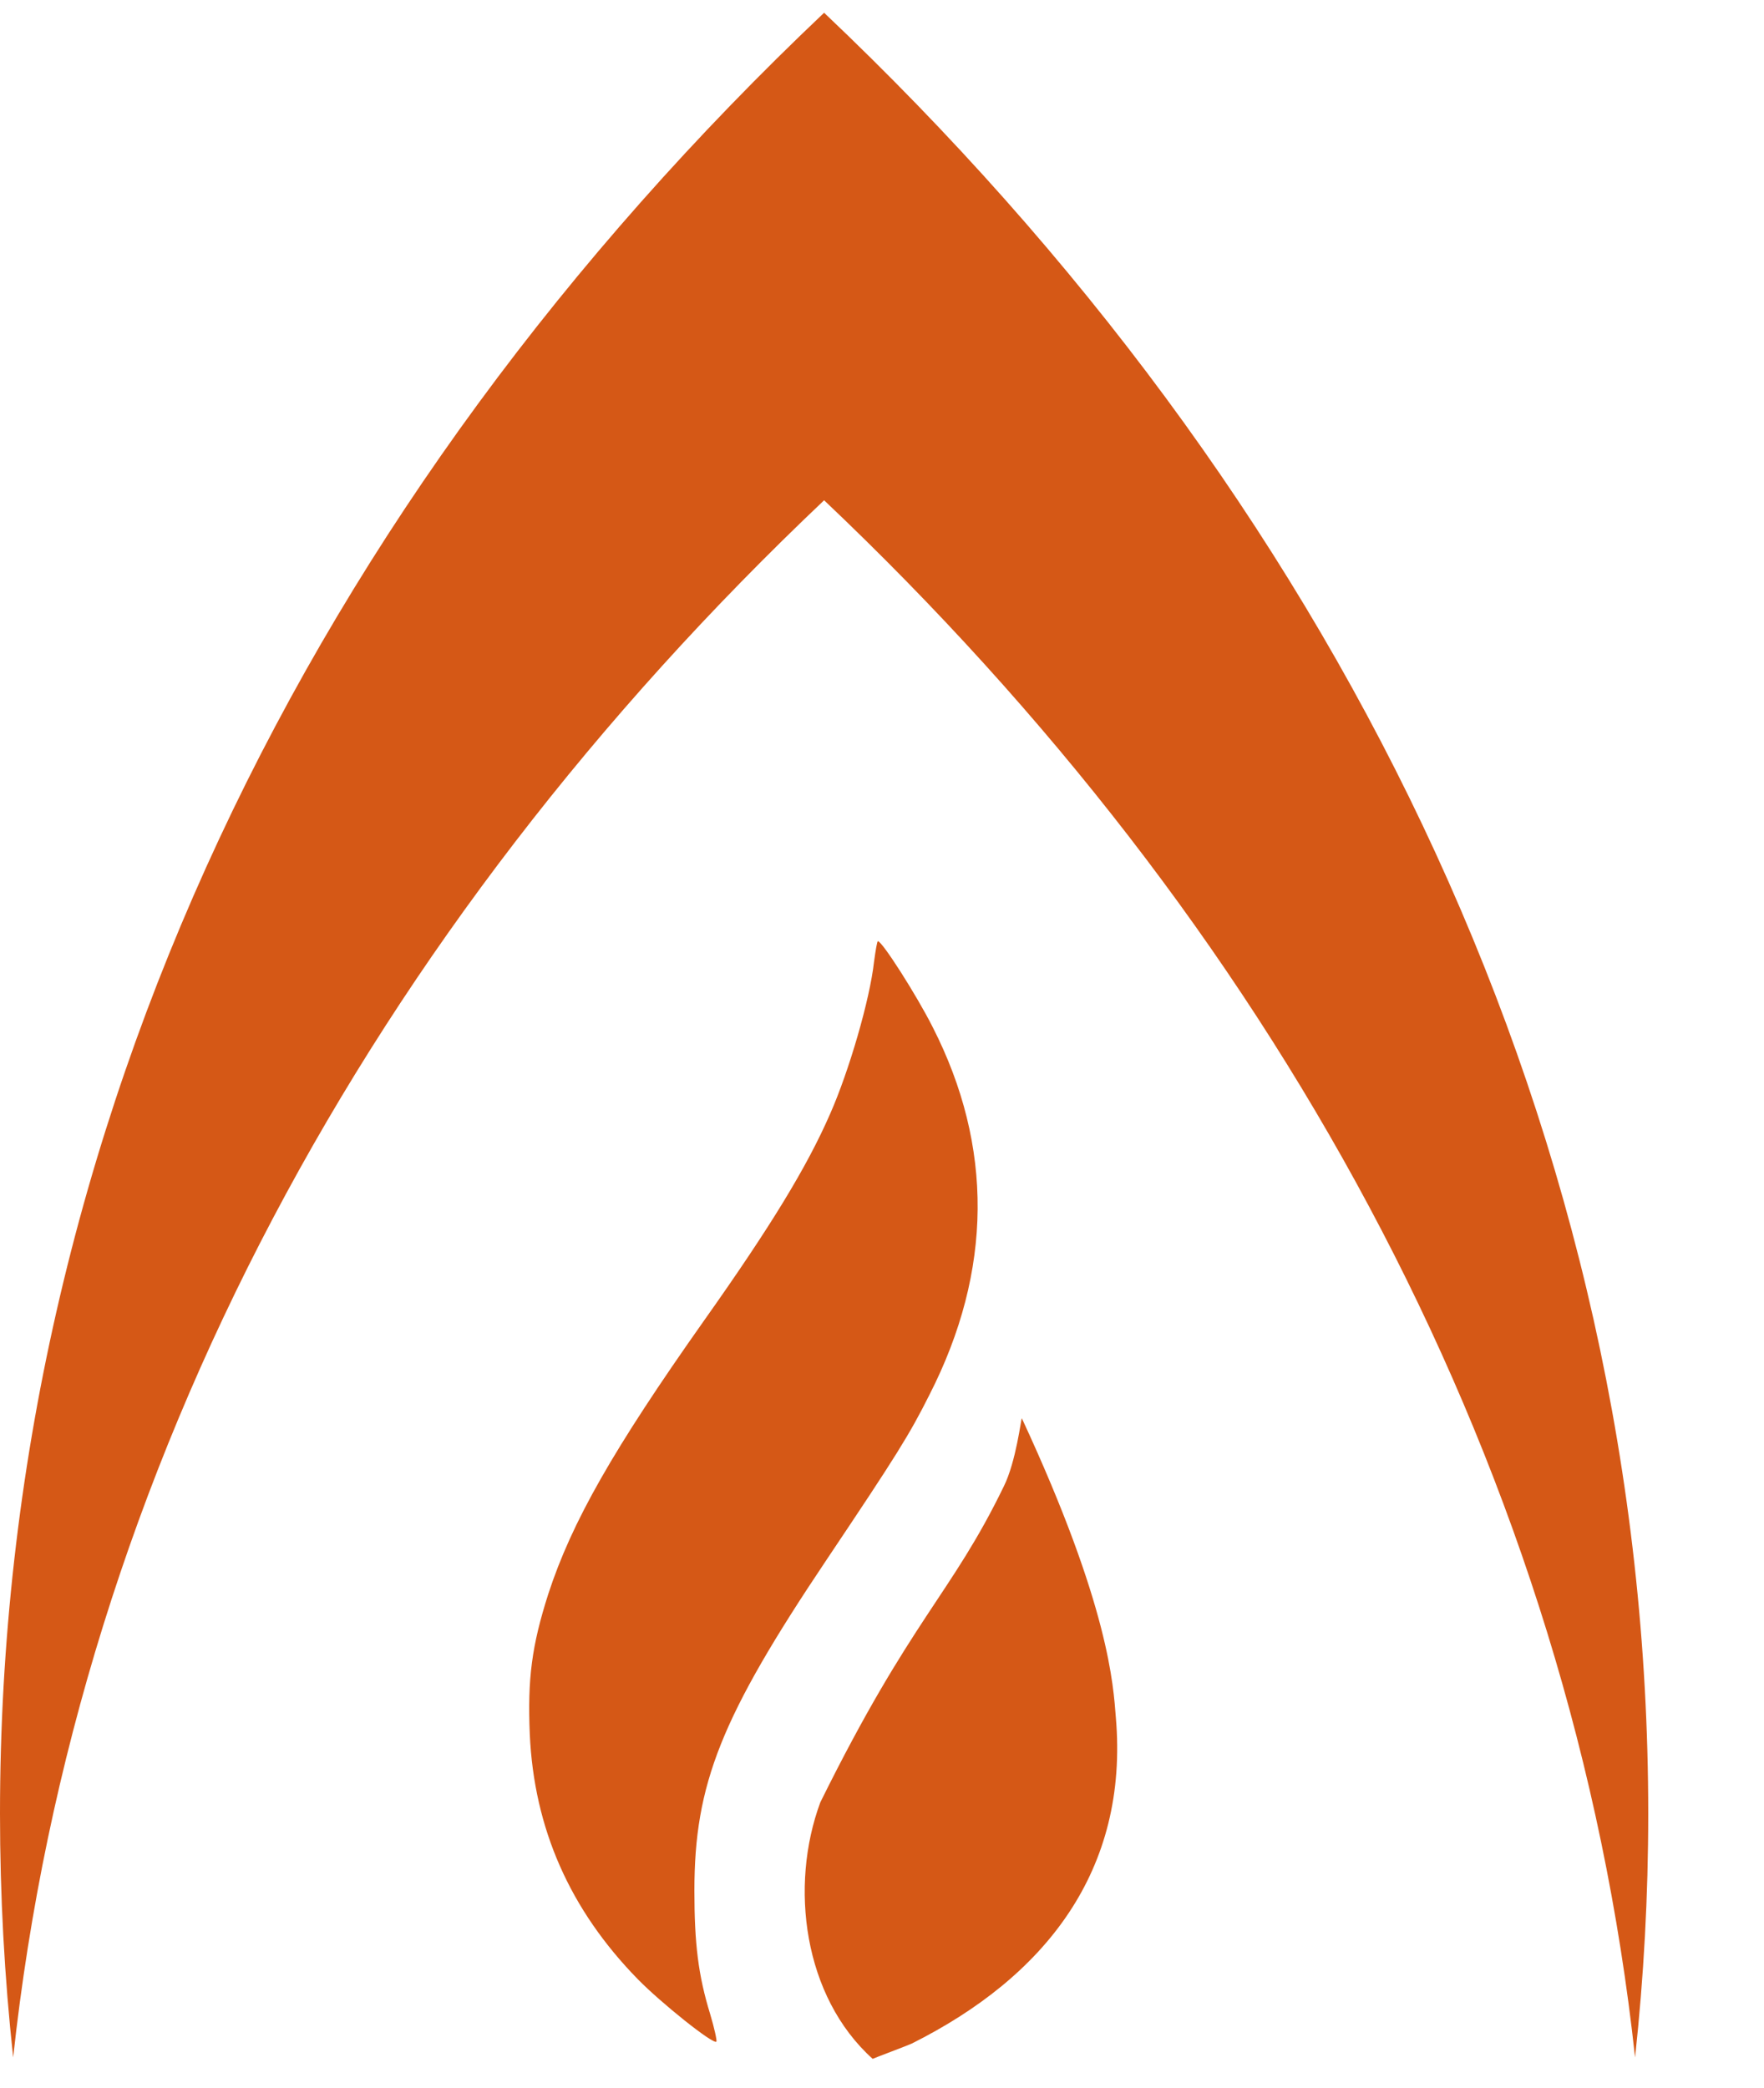
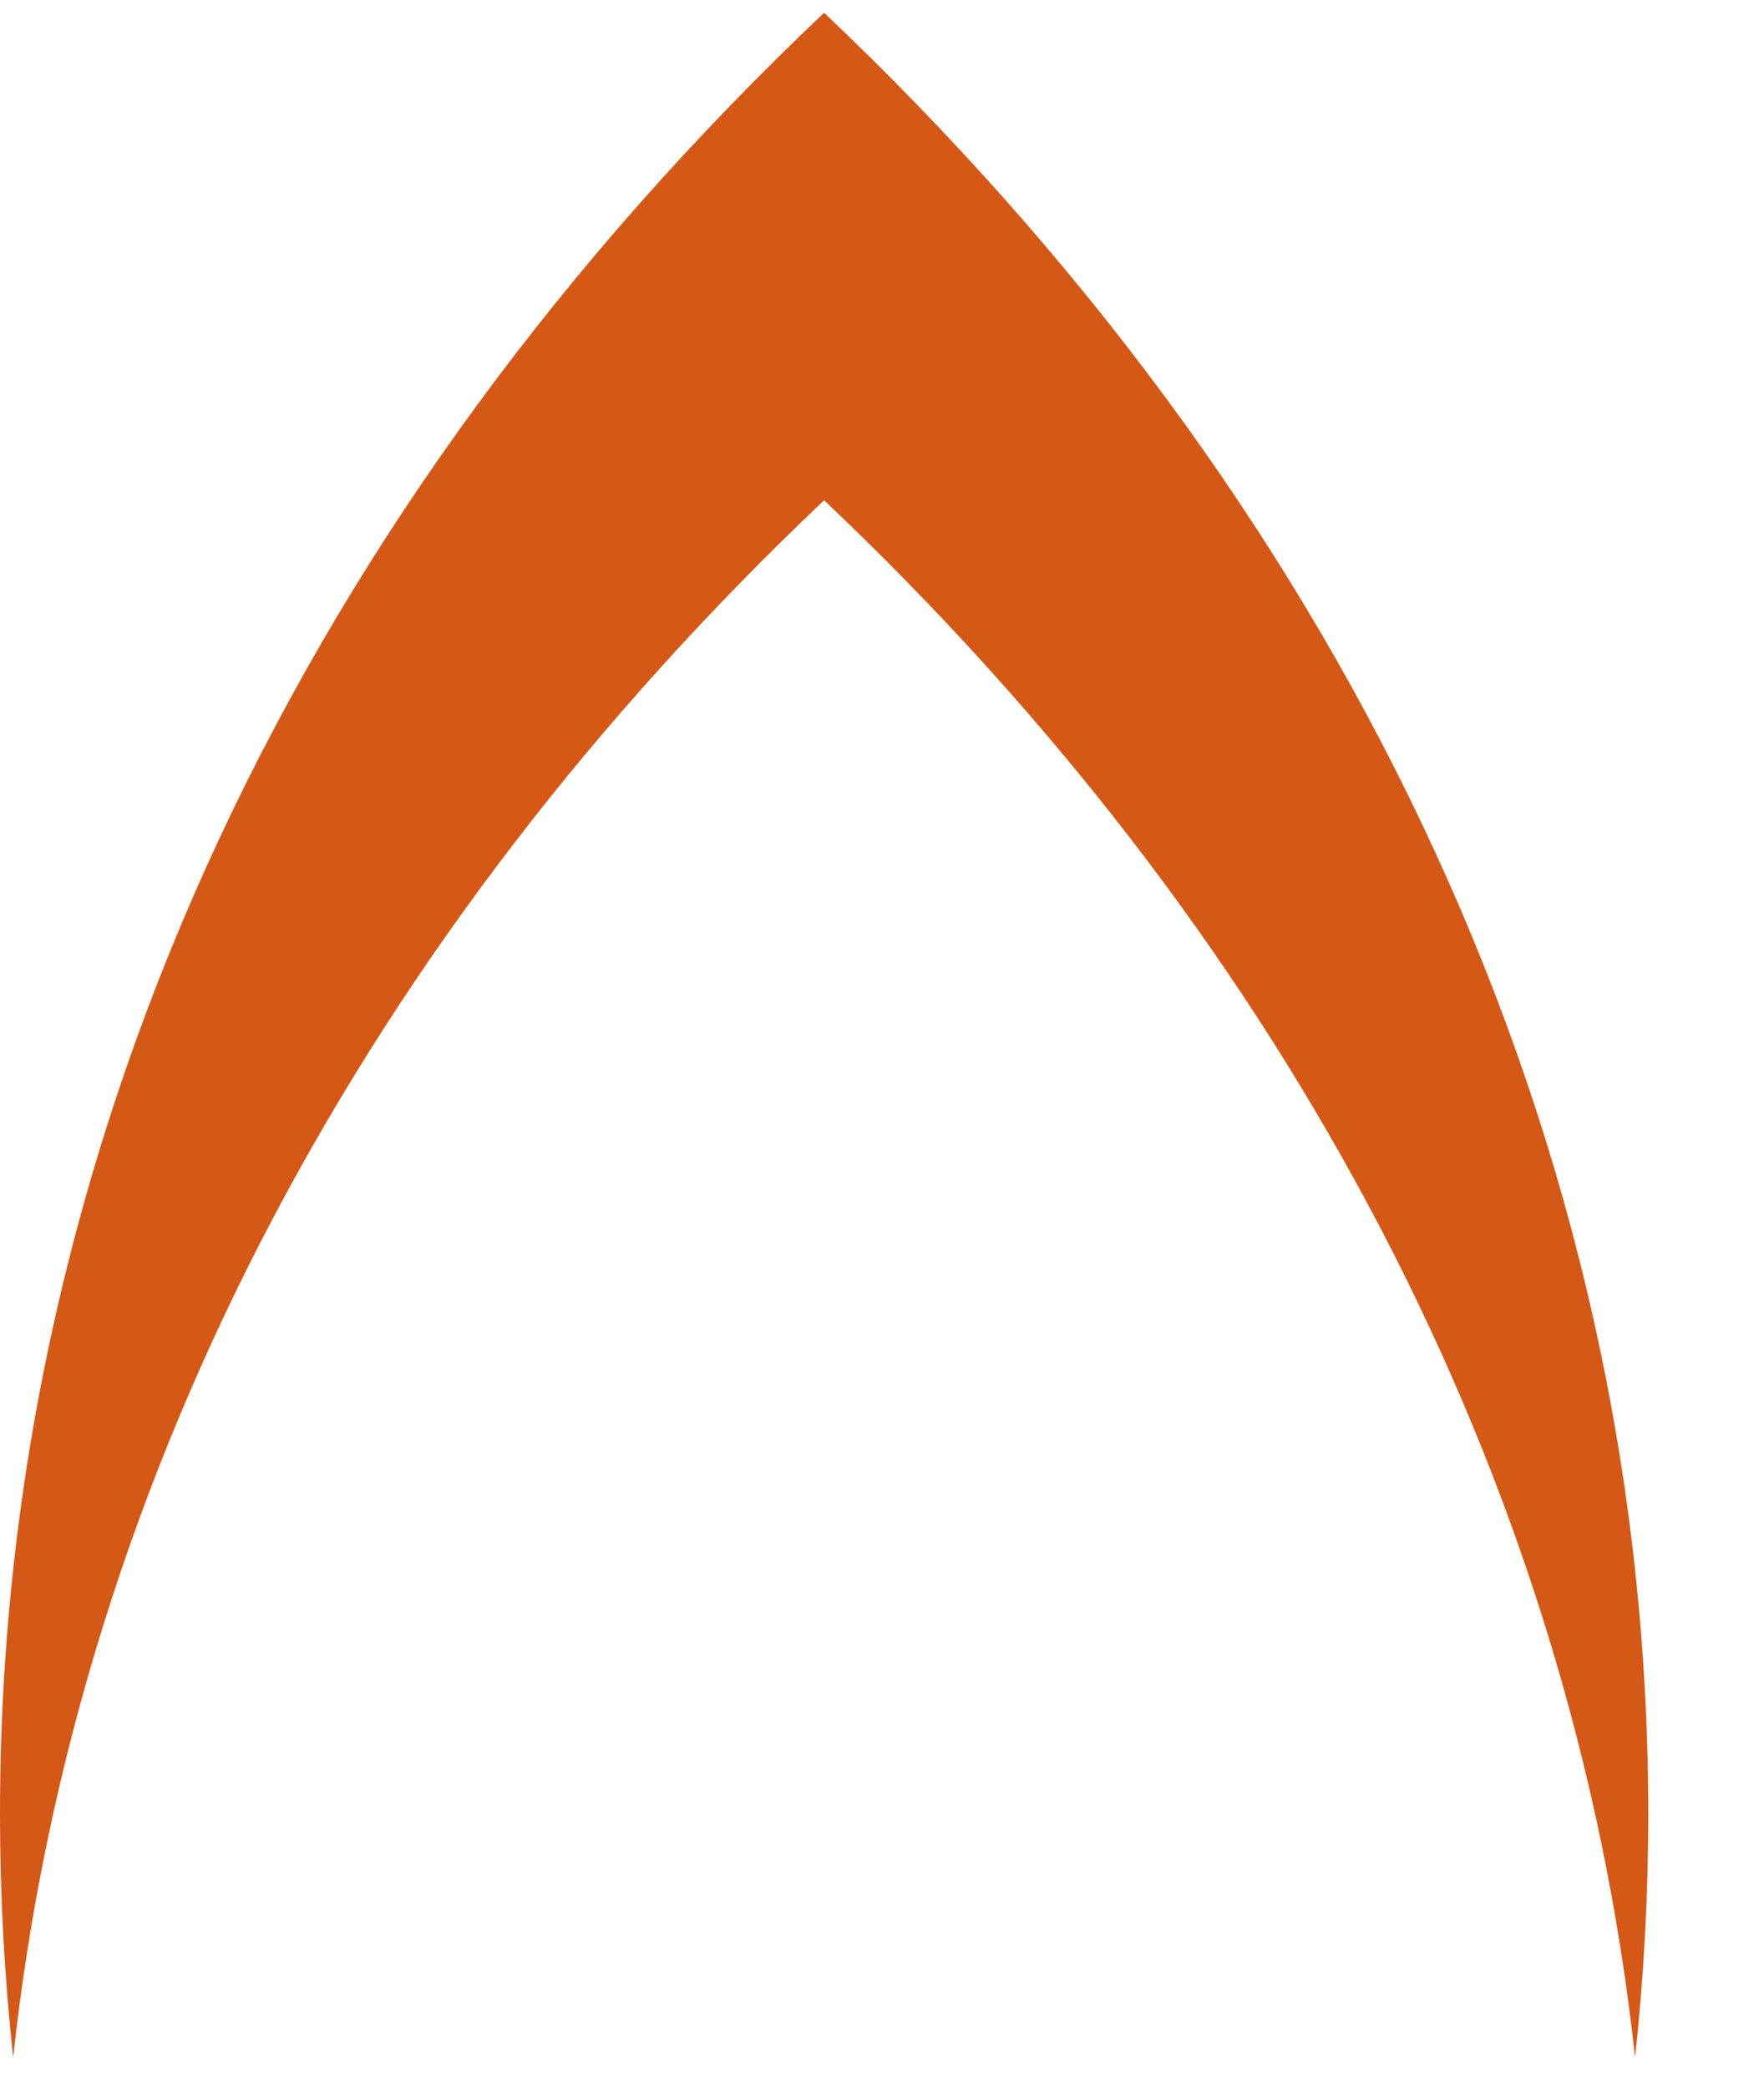
<svg xmlns="http://www.w3.org/2000/svg" width="120" height="142" viewBox="0 0 120 142" fill="none">
-   <path d="M59.458 65.402C59.17 67.995 57.754 72.843 56.469 75.747C54.895 79.352 52.43 83.397 47.893 89.801C41.704 98.565 38.898 103.492 37.298 108.392C36.171 111.919 35.882 114.148 36.04 117.934C36.328 124.339 38.767 129.861 43.383 134.581C44.982 136.214 48.523 139.04 48.732 138.833C48.785 138.781 48.601 137.925 48.313 136.966C47.5 134.321 47.238 132.169 47.238 128.565C47.238 121.305 49.047 116.767 56.233 106.059C60.979 98.98 61.871 97.554 63.235 94.831C67.535 86.404 67.588 77.951 63.444 69.836C62.343 67.657 60.009 64.001 59.721 64.001C59.668 64.001 59.563 64.624 59.458 65.402Z" fill="#D55816" />
-   <path d="M69.512 96.442C75.49 109.303 75.733 114.651 75.907 116.77C76.806 127.199 71.108 134.42 62.021 138.964C61.81 139.07 59.373 139.983 59.365 140.002C54.654 135.769 53.692 128.254 55.805 122.556C62.021 109.994 64.704 108.462 68.292 101.061C69.121 99.39 69.465 96.442 69.512 96.442Z" fill="#D55816" />
  <path d="M57.692 2.429C91.712 35.354 112.125 77.451 112.125 123.327C112.125 128.912 111.822 134.441 111.229 139.903C106.944 100.405 87.487 64.341 57.498 35.392L56.062 34.019C25.259 63.197 5.249 99.778 0.896 139.903C0.303 134.441 0 128.912 0 123.327C0 76.723 21.066 34.018 56.062 0.867L57.692 2.429Z" fill="#D55816" />
</svg>